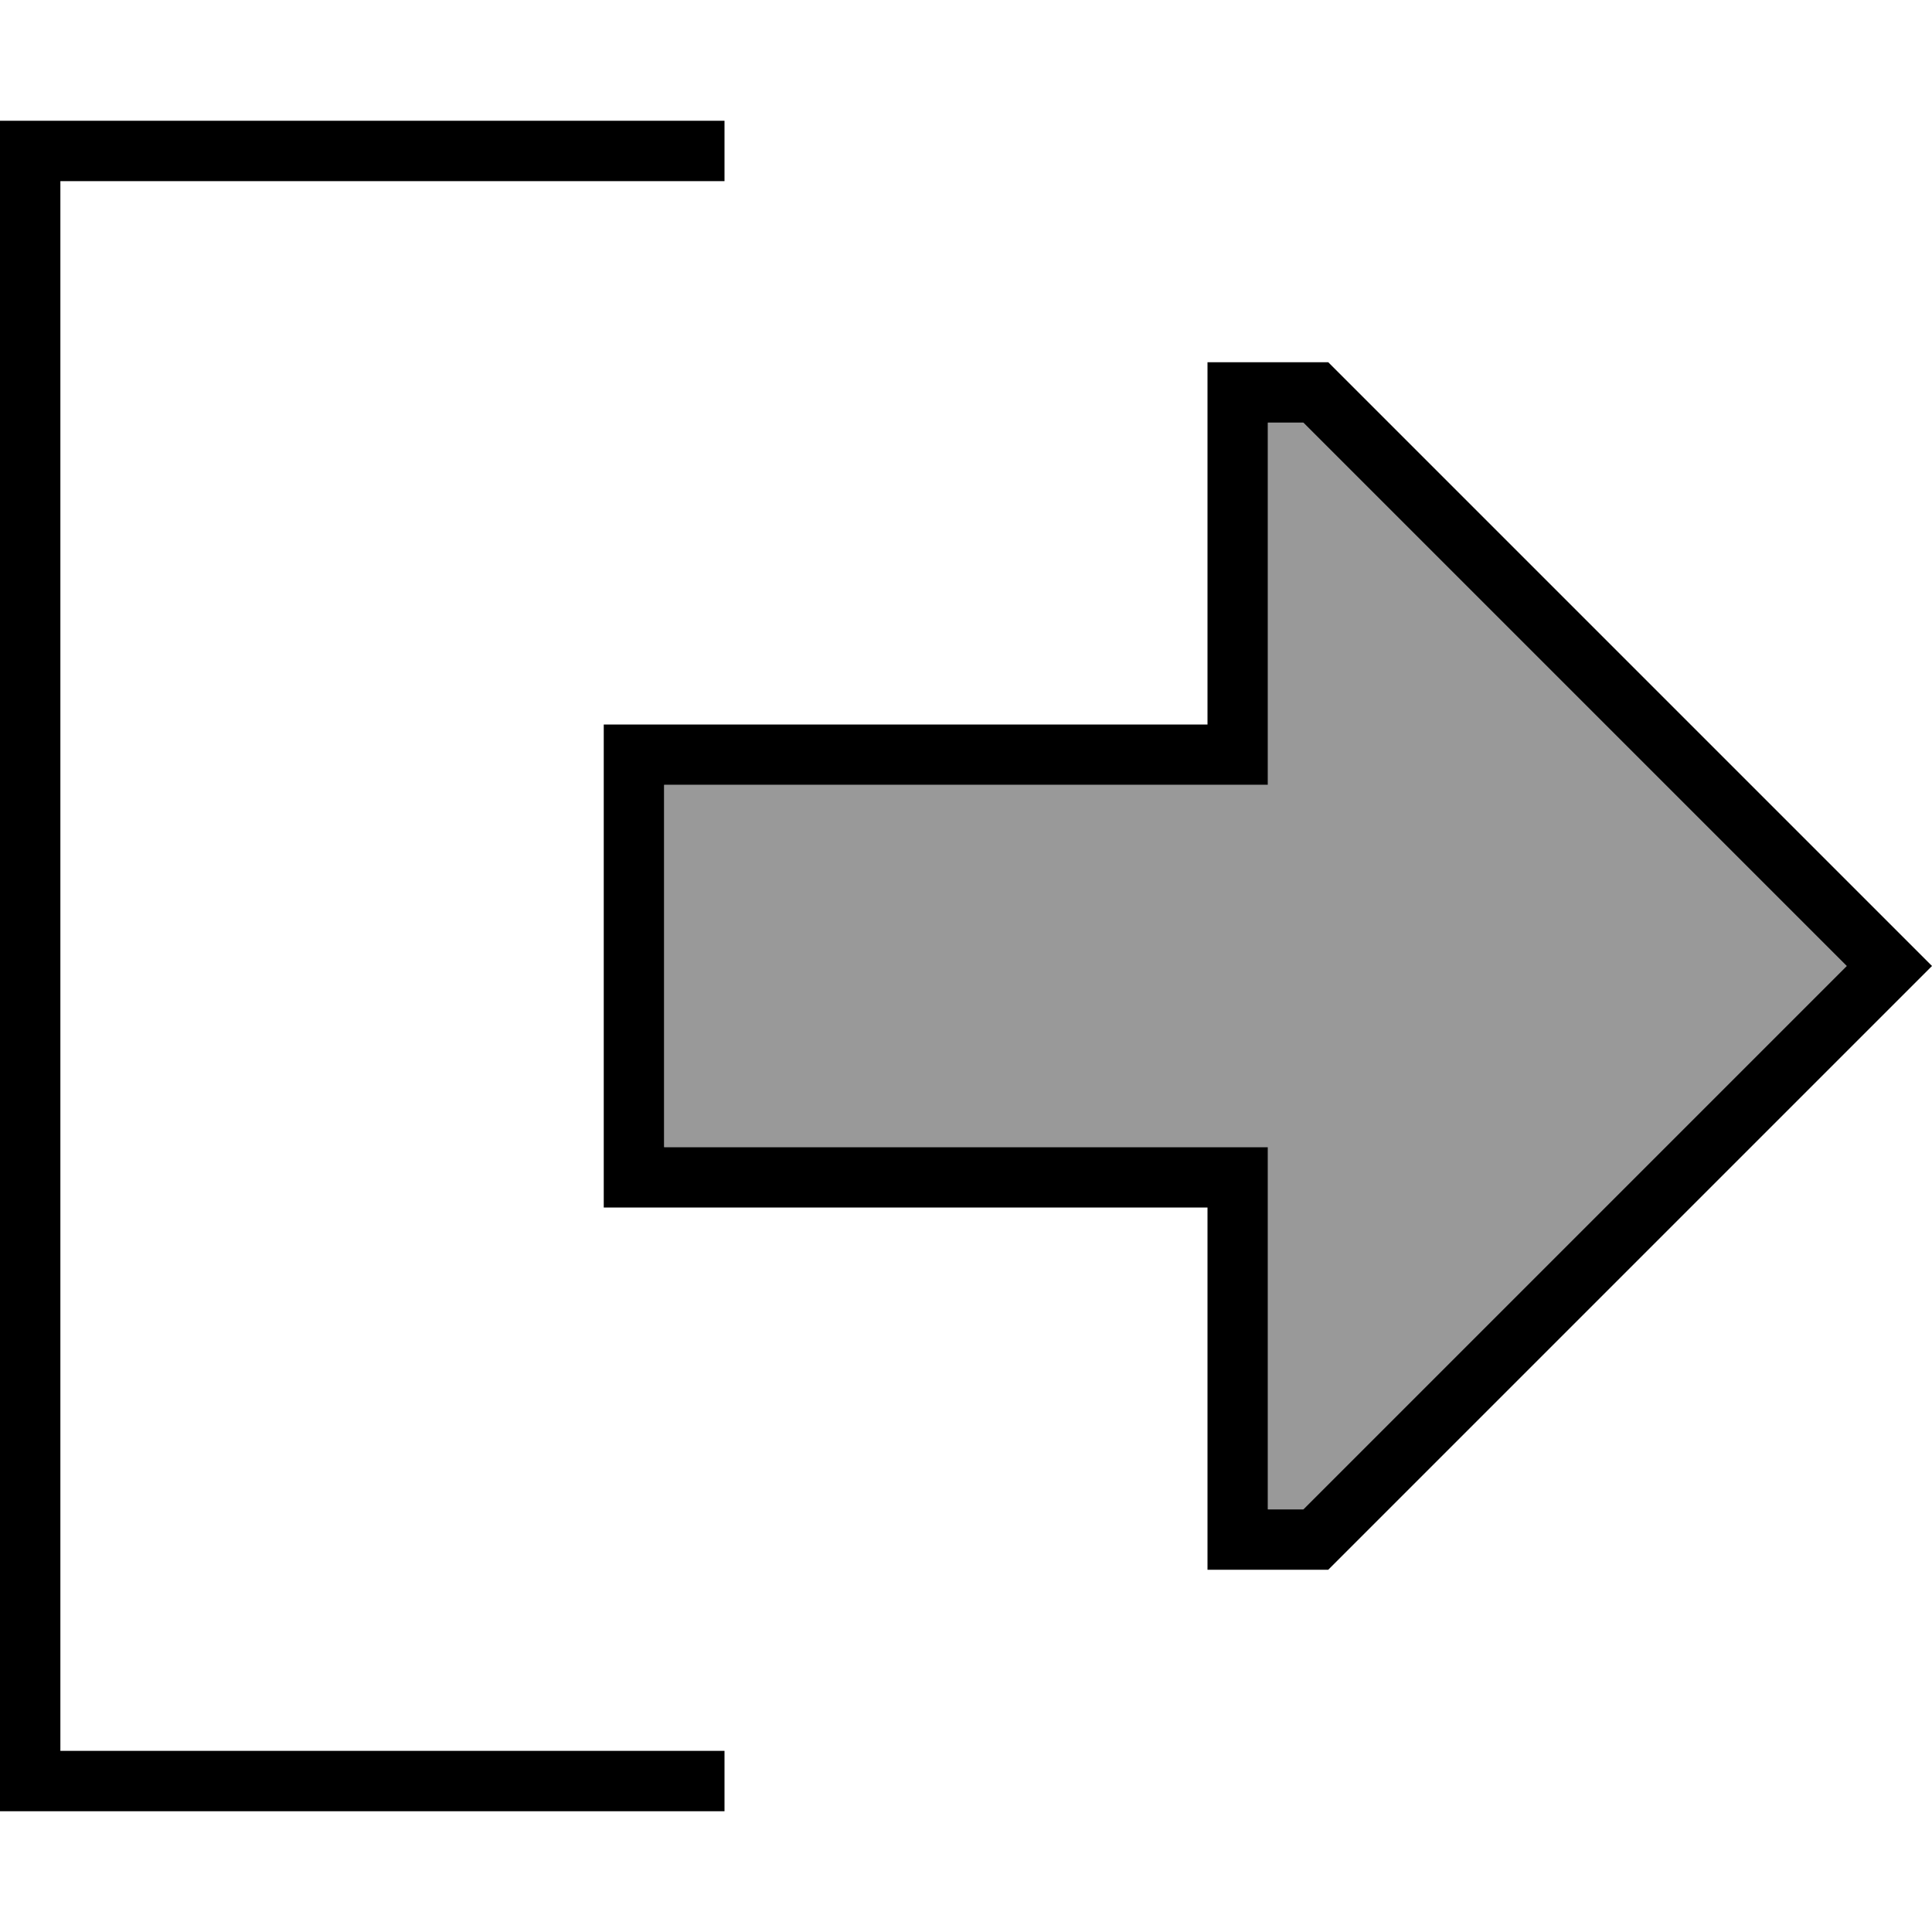
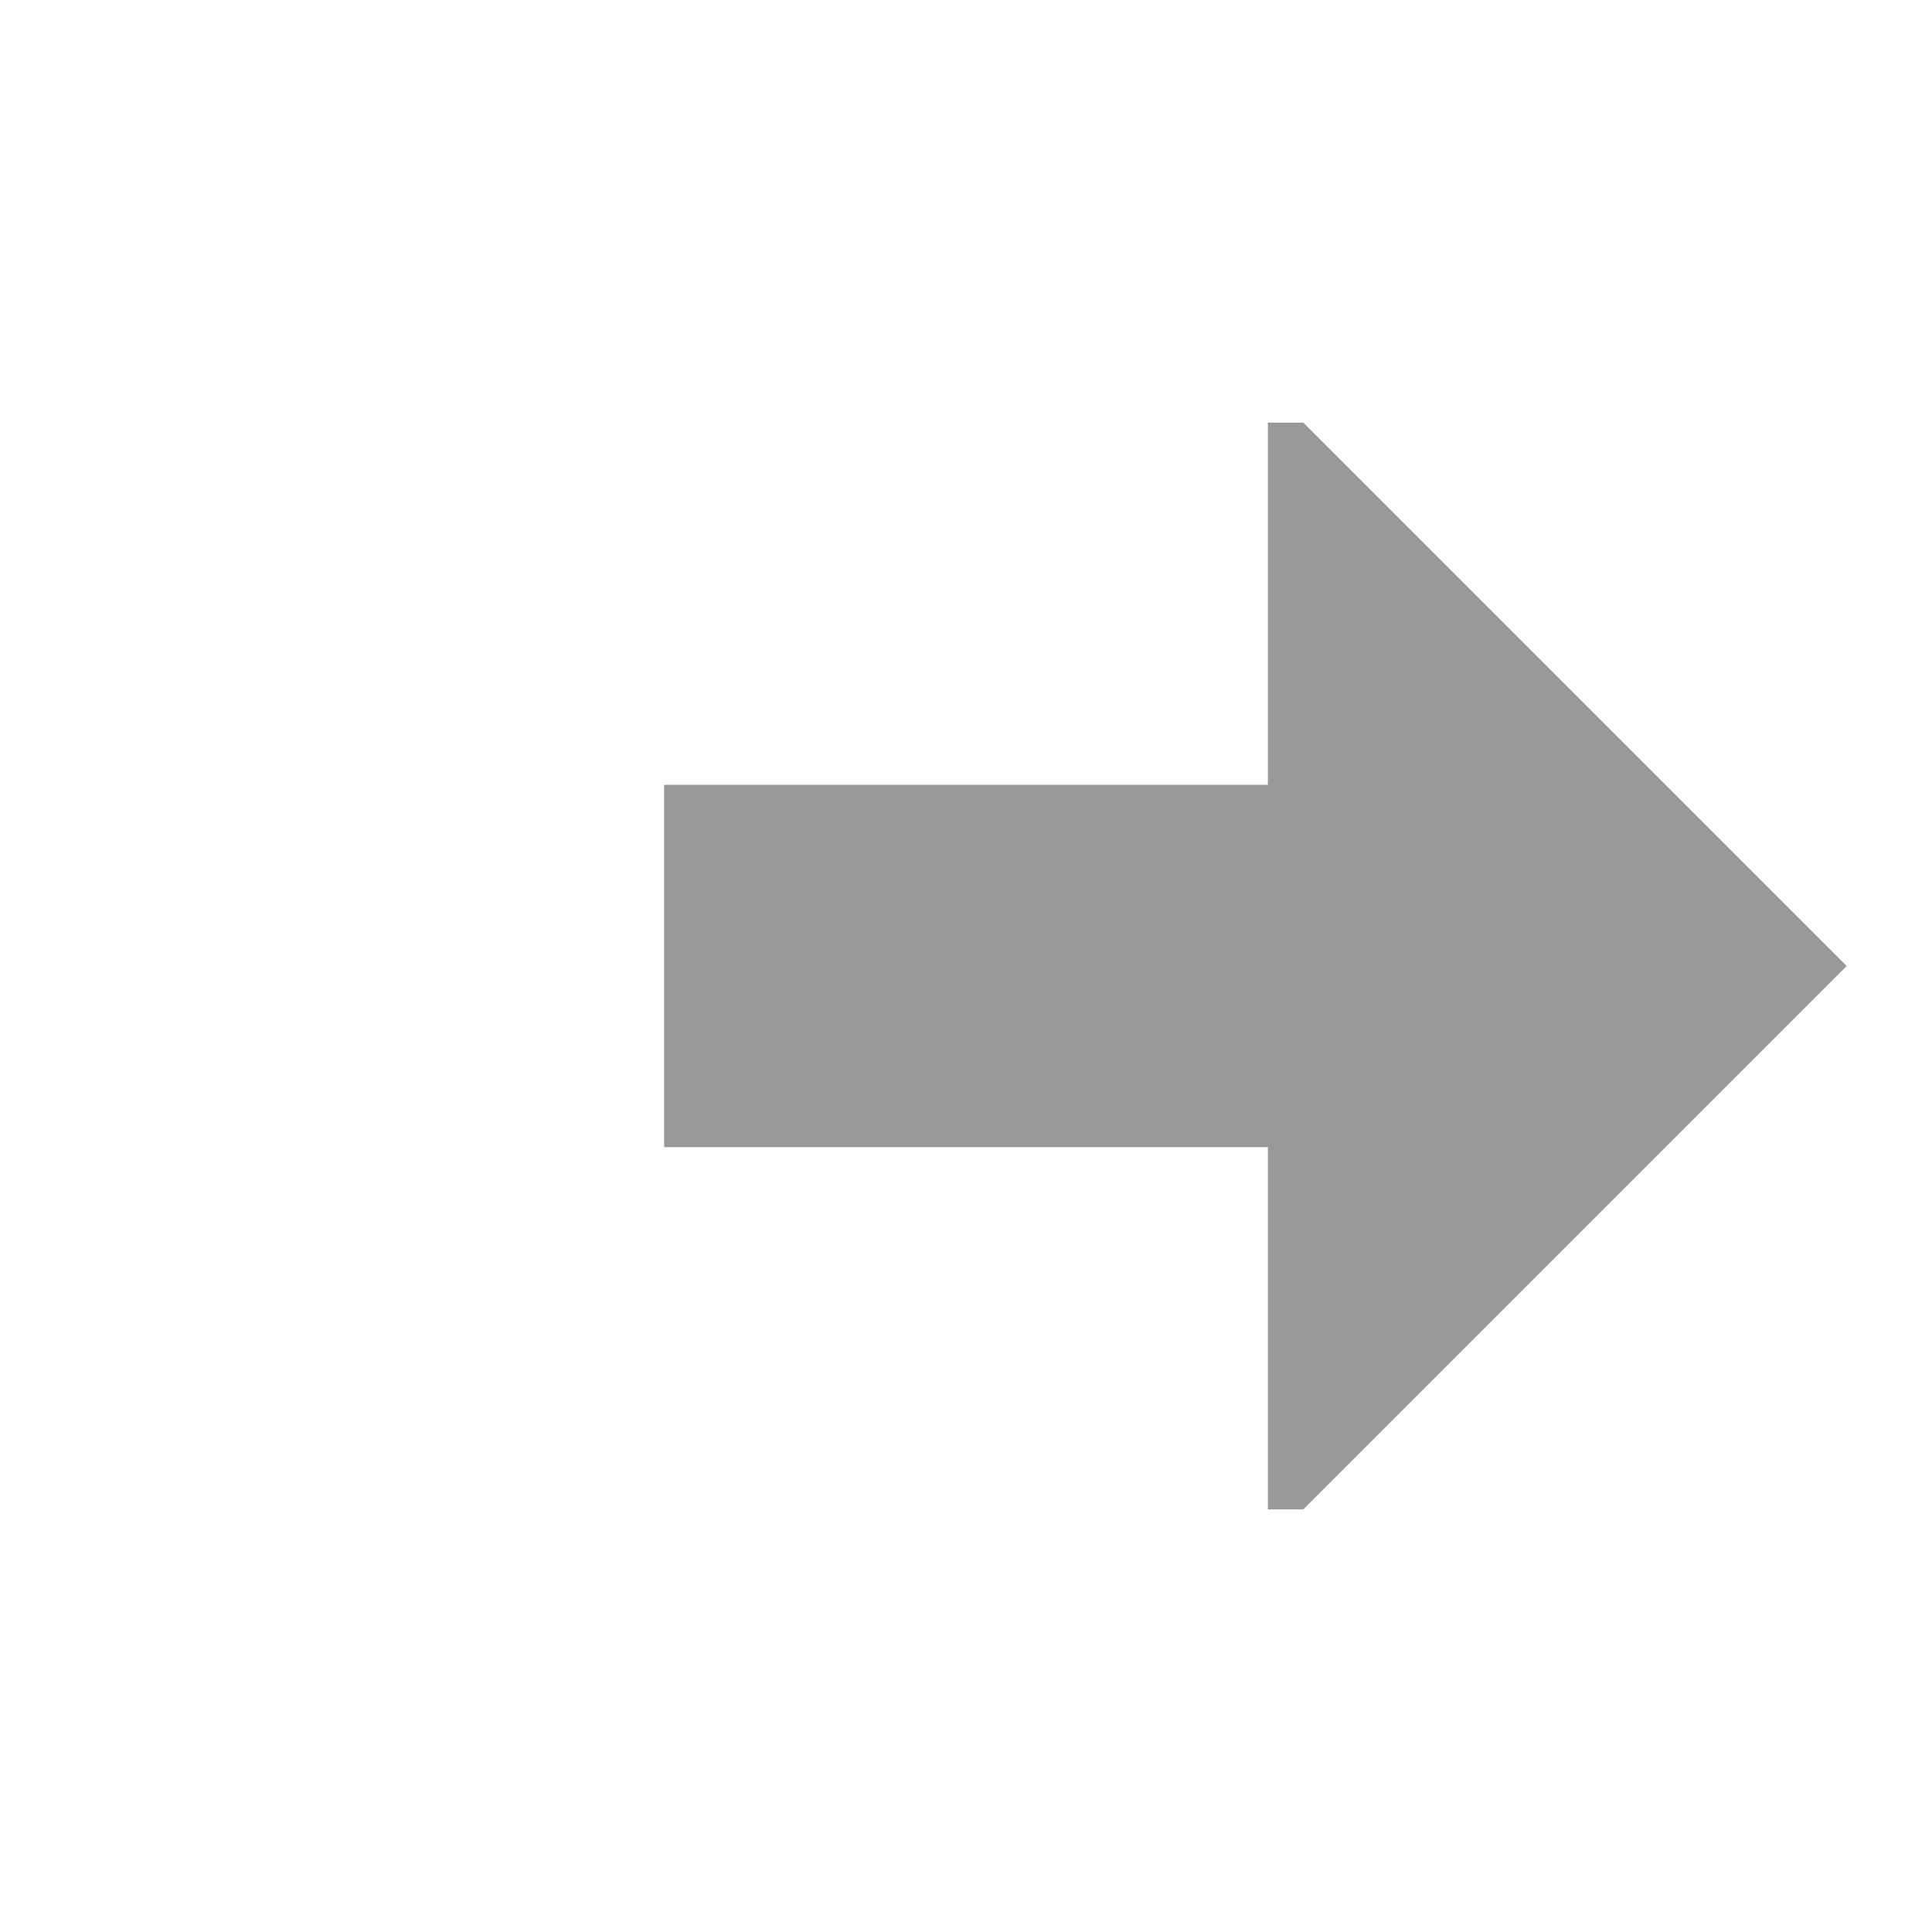
<svg xmlns="http://www.w3.org/2000/svg" viewBox="0 0 512 512">
  <defs>
    <style>.fa-secondary{opacity:.4}</style>
  </defs>
  <path class="fa-secondary" d="M176 208l0 96 144 0 16 0 0 16 0 80 9.4 0 144-144-144-144-9.4 0 0 80 0 16-16 0-144 0z" />
-   <path class="fa-primary" d="M320 192l0-16 0-64 0-16 16 0 16 0L500.7 244.7 512 256l-11.3 11.3L352 416l-16 0-16 0 0-16 0-64 0-16-16 0-128 0-16 0 0-16 0-96 0-16 16 0 128 0 16 0zm16 0l0 16-16 0-144 0 0 96 144 0 16 0 0 16 0 80 9.4 0 144-144-144-144-9.4 0 0 80zM184 48L16 48l0 416 168 0 8 0 0 16-8 0L8 480l-8 0 0-8L0 40l0-8 8 0 176 0 8 0 0 16-8 0z" />
</svg>